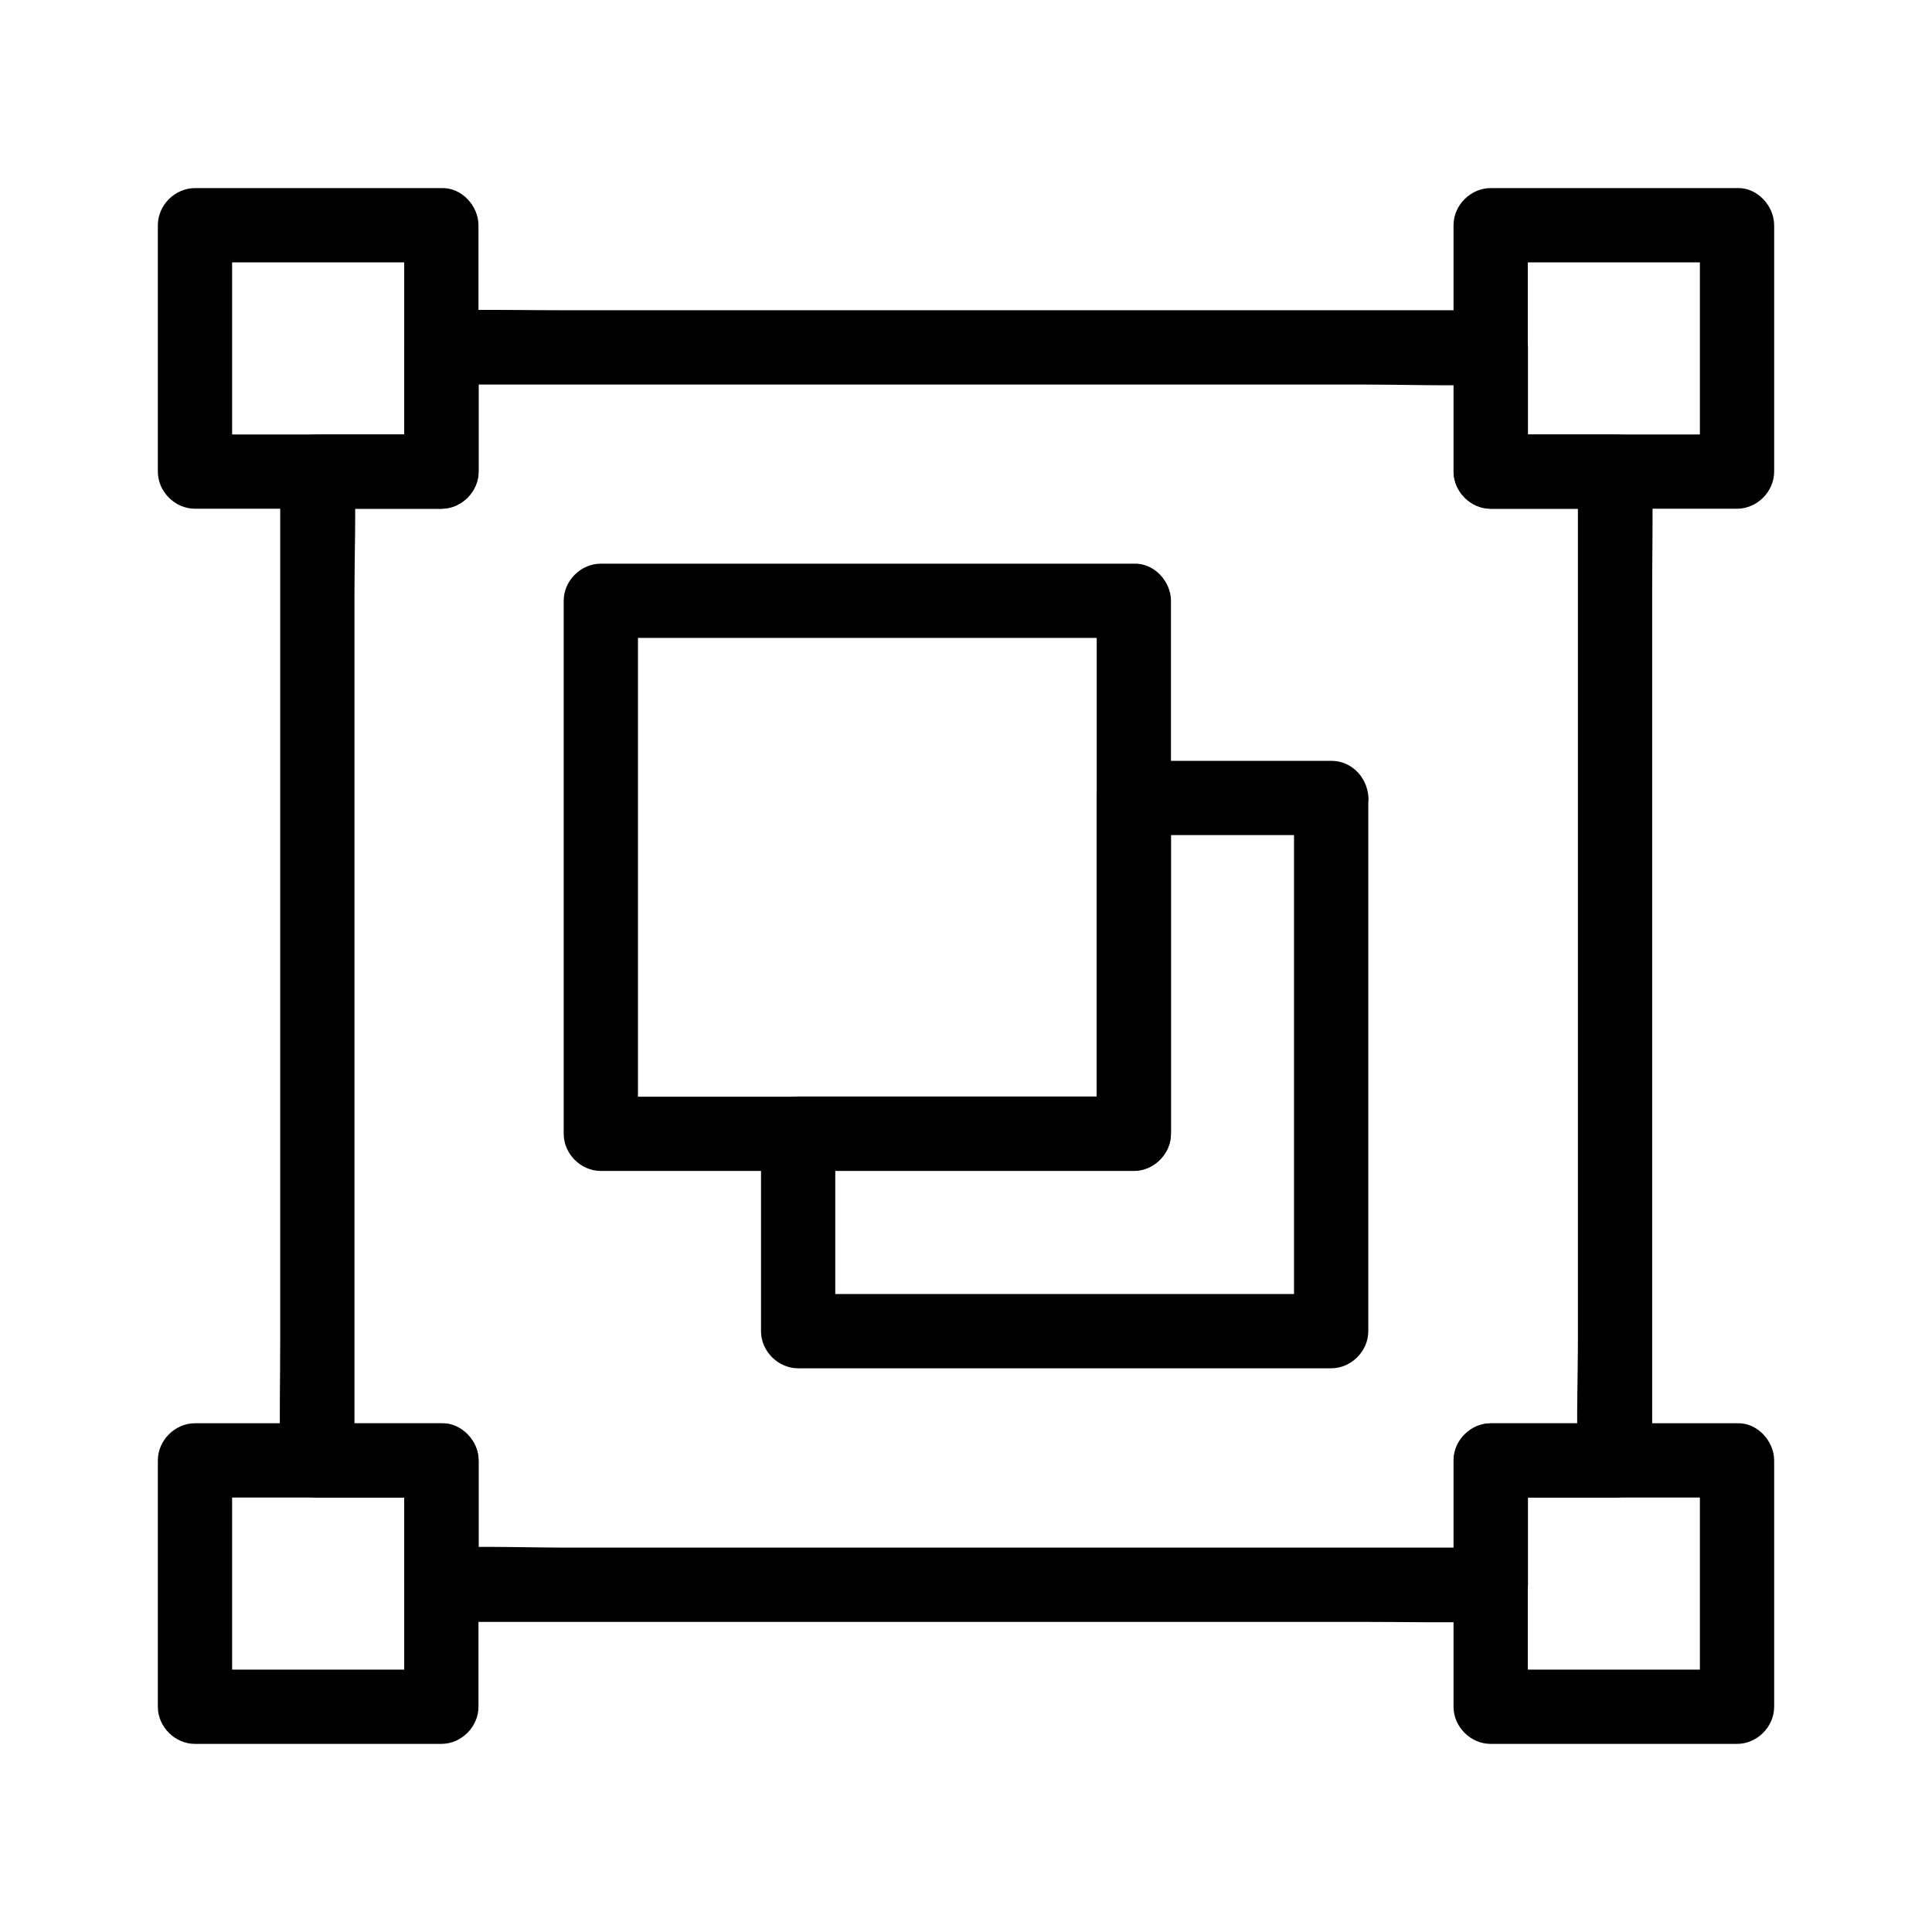
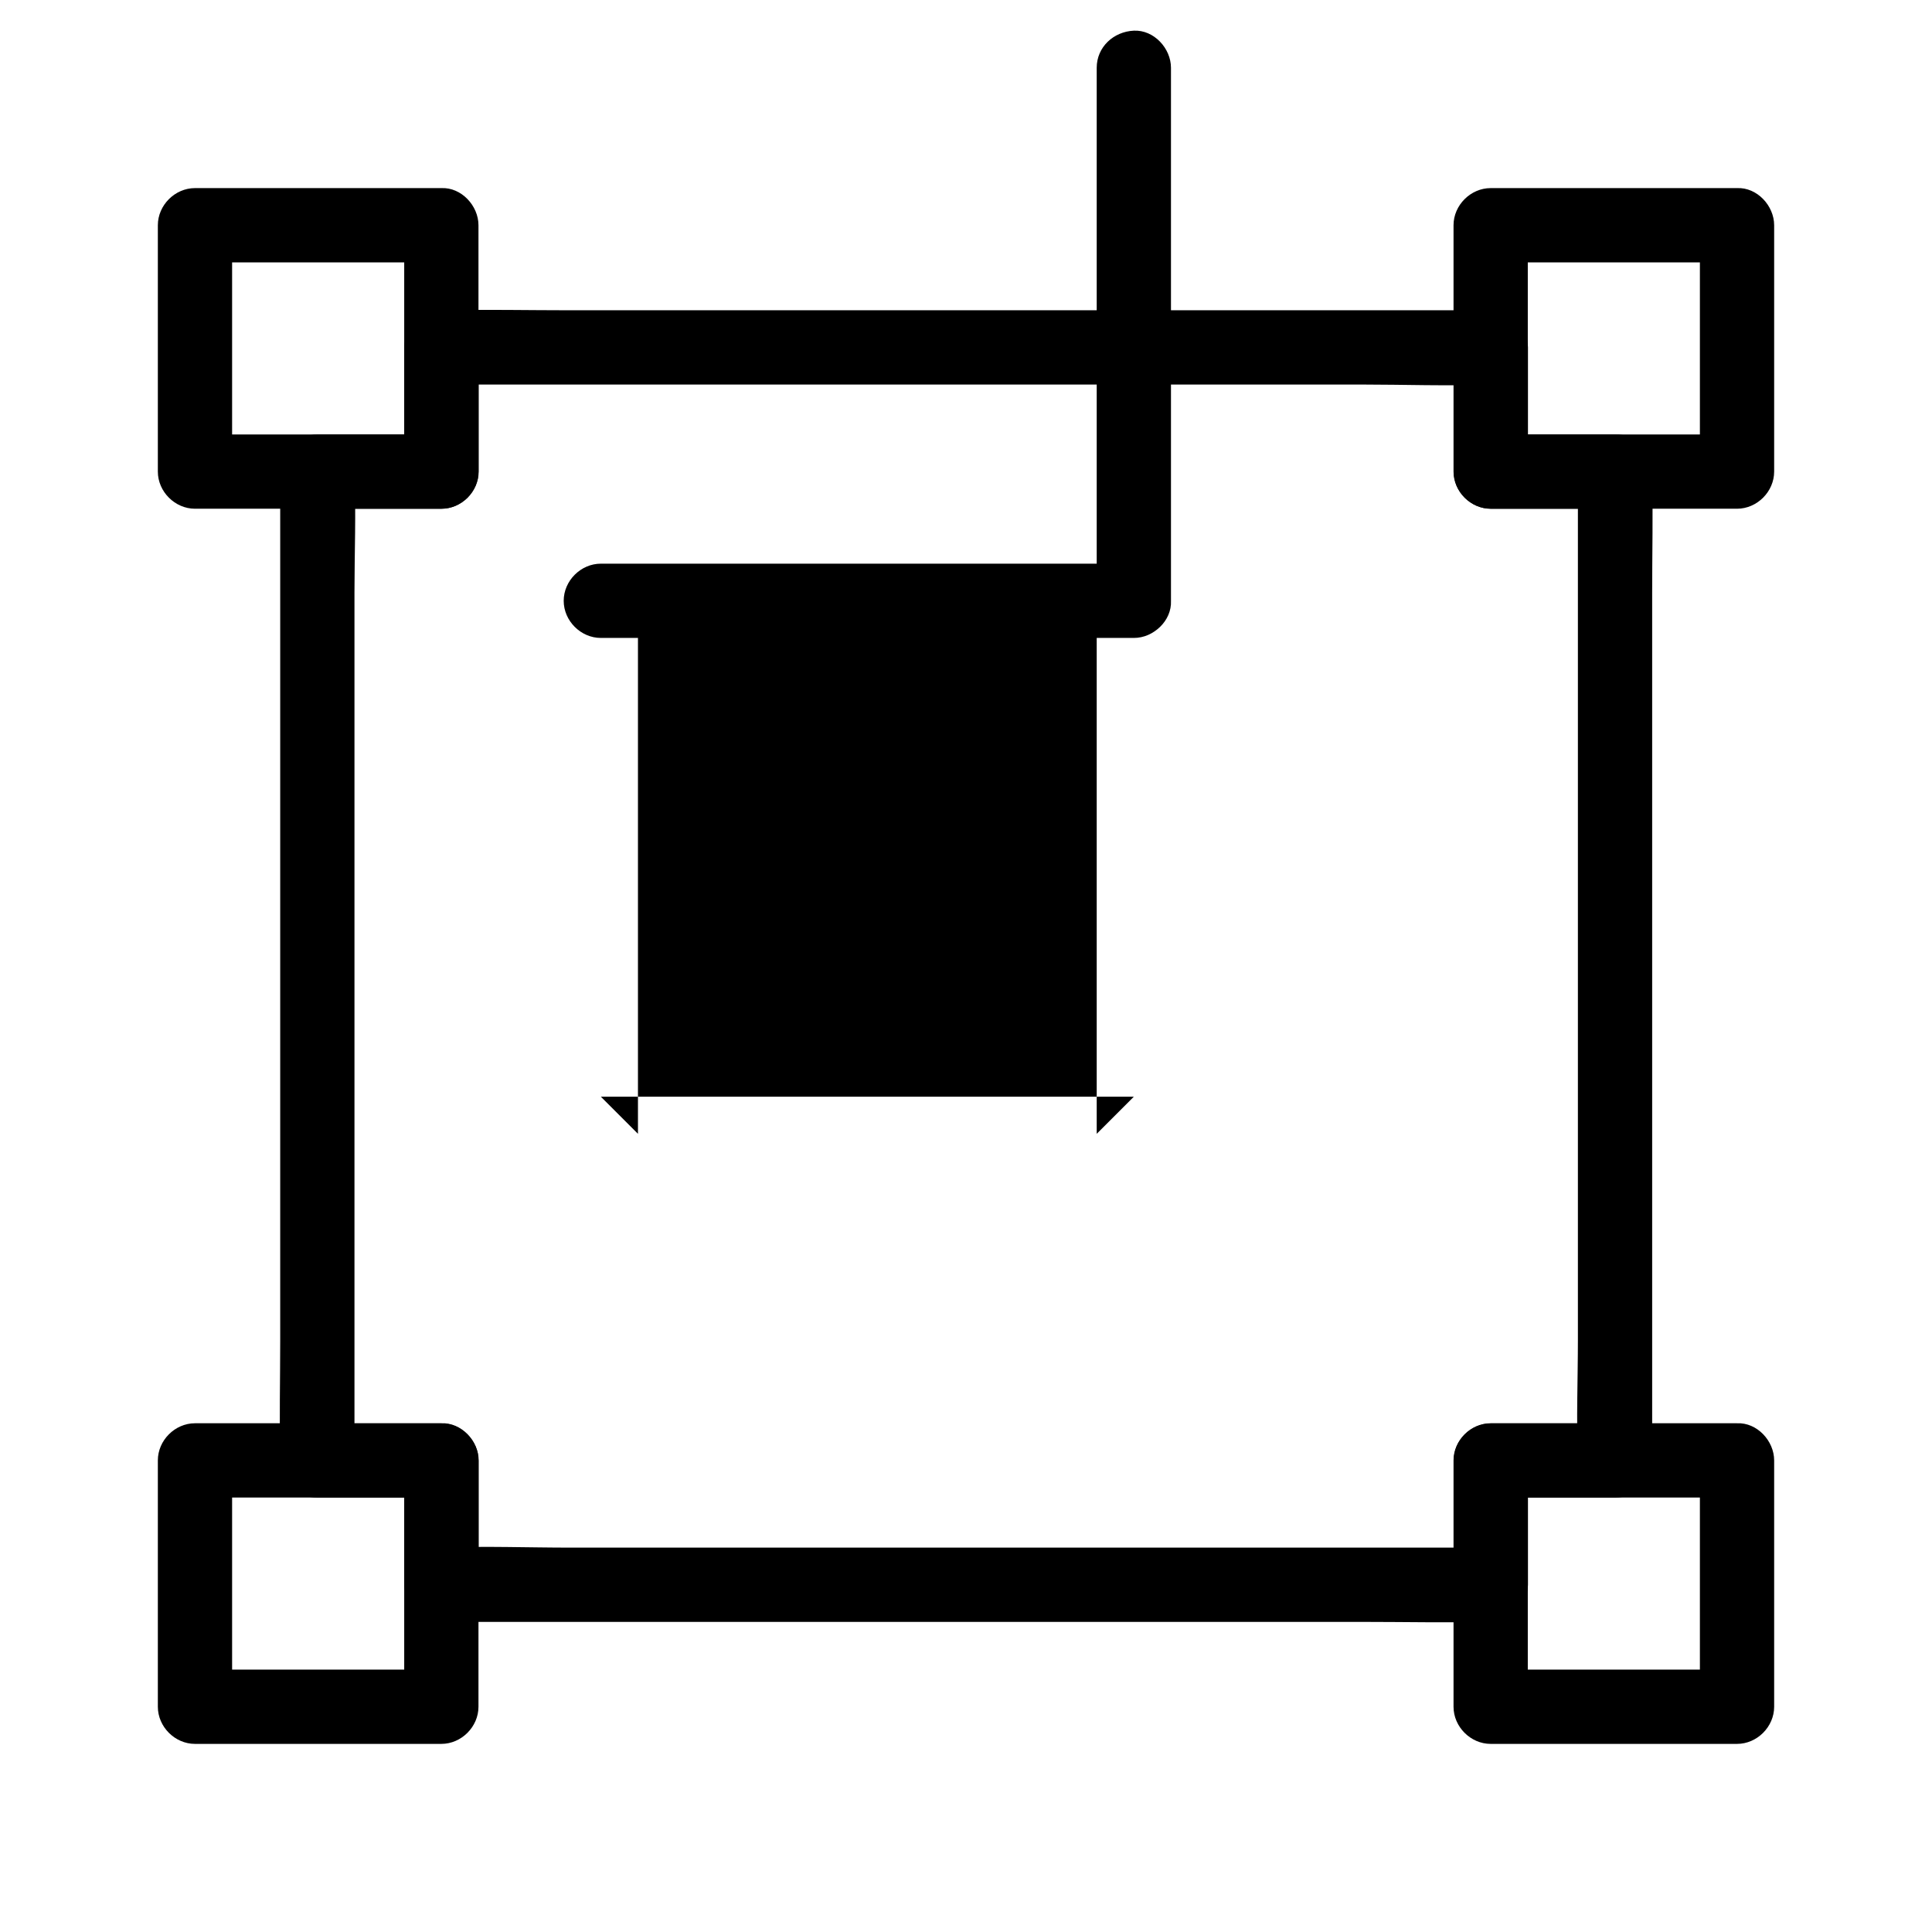
<svg xmlns="http://www.w3.org/2000/svg" fill="#000000" width="800px" height="800px" version="1.1" viewBox="144 144 512 512">
  <g>
-     <path d="m434.64 303.22v47.676 76.016 17.562c3.297-3.297 6.543-6.543 9.84-9.84h-47.676-76.016-17.562c3.297 3.297 6.543 6.543 9.84 9.84v-47.676-76.016-17.562l-9.84 9.84h47.676 76.016 17.562c5.164 0 10.086-4.527 9.84-9.84s-4.328-9.84-9.84-9.84h-47.676-76.016-17.562c-5.312 0-9.84 4.527-9.84 9.84v47.676 76.016 17.562c0 5.312 4.527 9.84 9.84 9.84h47.676 76.016 17.562c5.312 0 9.84-4.527 9.84-9.84v-47.676-76.016-17.562c0-5.164-4.527-10.086-9.84-9.84-5.363 0.246-9.84 4.328-9.84 9.84z" />
-     <path d="m486.93 355.52v47.676 76.016 17.562c3.297-3.297 6.543-6.543 9.84-9.84h-47.676-76.016-17.562l9.84 9.84v-45.758-6.594l-9.84 9.84h30.012 47.871 11.07c5.312 0 9.84-4.527 9.84-9.84v-30.012-47.871-11.07l-9.84 9.84h45.758 6.594c5.164 0 10.086-4.527 9.84-9.84-0.246-5.312-4.328-9.84-9.84-9.84h-45.758-6.594c-5.312 0-9.84 4.527-9.84 9.84v30.012 47.871 11.07c3.297-3.297 6.543-6.543 9.84-9.84h-30.012-47.871-11.07c-5.312 0-9.84 4.527-9.84 9.84v45.758 6.594c0 5.312 4.527 9.84 9.84 9.84h47.676 76.016 17.562c5.312 0 9.84-4.527 9.84-9.84v-47.676-76.016-17.562c0-5.164-4.527-10.086-9.84-9.84-5.312 0.242-9.84 4.328-9.84 9.84z" />
+     <path d="m434.64 303.22v47.676 76.016 17.562c3.297-3.297 6.543-6.543 9.84-9.84h-47.676-76.016-17.562c3.297 3.297 6.543 6.543 9.84 9.84v-47.676-76.016-17.562l-9.84 9.84h47.676 76.016 17.562c5.164 0 10.086-4.527 9.84-9.84s-4.328-9.84-9.84-9.84h-47.676-76.016-17.562c-5.312 0-9.84 4.527-9.84 9.84c0 5.312 4.527 9.84 9.84 9.84h47.676 76.016 17.562c5.312 0 9.84-4.527 9.84-9.84v-47.676-76.016-17.562c0-5.164-4.527-10.086-9.84-9.84-5.363 0.246-9.84 4.328-9.84 9.84z" />
    <path d="m562.16 268.98v26.027 62.73 75.621 65.582c0 10.527-0.441 21.156 0 31.684v0.441c3.297-3.297 6.543-6.543 9.84-9.84h-32.914c-5.312 0-9.84 4.527-9.84 9.84v32.914c3.297-3.297 6.543-6.543 9.84-9.84h-27.797-66.223-80.59-69.223c-11.266 0-22.582-0.441-33.801 0h-0.441c3.297 3.297 6.543 6.543 9.84 9.84v-32.914c0-5.312-4.527-9.84-9.84-9.84h-32.914c3.297 3.297 6.543 6.543 9.84 9.84v-26.027-62.73-75.621-65.582c0-10.527 0.441-21.156 0-31.684v-0.441c-3.297 3.297-6.543 6.543-9.84 9.84h32.914c5.312 0 9.84-4.527 9.84-9.84v-32.914l-9.84 9.84h27.797 66.223 80.59 69.223c11.266 0 22.582 0.441 33.801 0h0.441l-9.84-9.84v32.914c0 5.312 4.527 9.84 9.84 9.84h32.914c5.164 0 10.086-4.527 9.84-9.84s-4.328-9.84-9.84-9.84h-32.914c3.297 3.297 6.543 6.543 9.84 9.84v-32.914c0-5.312-4.527-9.84-9.84-9.84h-27.797-66.223-80.59-69.223c-11.266 0-22.535-0.246-33.801 0h-0.441c-5.312 0-9.84 4.527-9.84 9.84v32.914c3.297-3.297 6.543-6.543 9.84-9.84h-32.914c-5.312 0-9.84 4.527-9.84 9.84v26.027 62.73 75.621 65.582c0 10.578-0.246 21.156 0 31.684v0.441c0 5.312 4.527 9.84 9.84 9.84h32.914l-9.84-9.84v32.914c0 5.312 4.527 9.84 9.84 9.84h27.797 66.223 80.59 69.223c11.266 0 22.535 0.246 33.801 0h0.441c5.312 0 9.84-4.527 9.84-9.84v-32.914c-3.297 3.297-6.543 6.543-9.84 9.84h32.914c5.312 0 9.84-4.527 9.84-9.84v-26.027-62.73-75.621-65.582c0-10.578 0.246-21.156 0-31.684v-0.441c0-5.164-4.527-10.086-9.84-9.84-5.363 0.199-9.84 4.332-9.84 9.84z" />
    <path d="m251.12 203.69v57.121 8.168c3.297-3.297 6.543-6.543 9.84-9.84h-57.121-8.168c3.297 3.297 6.543 6.543 9.84 9.84v-57.121-8.168c-3.297 3.297-6.543 6.543-9.84 9.84h57.121 8.168c5.164 0 10.086-4.527 9.84-9.84s-4.328-9.84-9.84-9.84h-57.121-8.168c-5.312 0-9.84 4.527-9.84 9.84v57.121 8.168c0 5.312 4.527 9.84 9.84 9.84h57.121 8.168c5.312 0 9.84-4.527 9.84-9.84v-57.121-8.168c0-5.164-4.527-10.086-9.84-9.84-5.359 0.246-9.84 4.328-9.84 9.84z" />
    <path d="m251.12 531.02v57.121 8.168c3.297-3.297 6.543-6.543 9.84-9.84h-57.121-8.168c3.297 3.297 6.543 6.543 9.84 9.84v-57.121-8.168c-3.297 3.297-6.543 6.543-9.84 9.84h57.121 8.168c5.164 0 10.086-4.527 9.84-9.84s-4.328-9.84-9.84-9.84h-57.121-8.168c-5.312 0-9.84 4.527-9.84 9.84v57.121 8.168c0 5.312 4.527 9.84 9.84 9.84h57.121 8.168c5.312 0 9.84-4.527 9.84-9.84v-57.121-8.168c0-5.164-4.527-10.086-9.84-9.84-5.359 0.246-9.84 4.328-9.84 9.84z" />
    <path d="m594.49 203.69v57.121 8.168l9.84-9.84h-57.121-8.168c3.297 3.297 6.543 6.543 9.84 9.84v-57.121-8.168c-3.297 3.297-6.543 6.543-9.84 9.84h57.121 8.168c5.164 0 10.086-4.527 9.84-9.84-0.246-5.312-4.328-9.84-9.84-9.84h-57.121-8.168c-5.312 0-9.84 4.527-9.84 9.84v57.121 8.168c0 5.312 4.527 9.84 9.84 9.84h57.121 8.168c5.312 0 9.84-4.527 9.84-9.84v-57.121-8.168c0-5.164-4.527-10.086-9.84-9.84-5.316 0.246-9.84 4.328-9.84 9.84z" />
    <path d="m594.49 531.02v57.121 8.168l9.84-9.84h-57.121-8.168c3.297 3.297 6.543 6.543 9.84 9.84v-57.121-8.168c-3.297 3.297-6.543 6.543-9.84 9.84h57.121 8.168c5.164 0 10.086-4.527 9.84-9.84-0.246-5.312-4.328-9.84-9.84-9.84h-57.121-8.168c-5.312 0-9.84 4.527-9.84 9.84v57.121 8.168c0 5.312 4.527 9.84 9.84 9.84h57.121 8.168c5.312 0 9.84-4.527 9.84-9.84v-57.121-8.168c0-5.164-4.527-10.086-9.84-9.84-5.316 0.246-9.84 4.328-9.84 9.84z" />
  </g>
</svg>